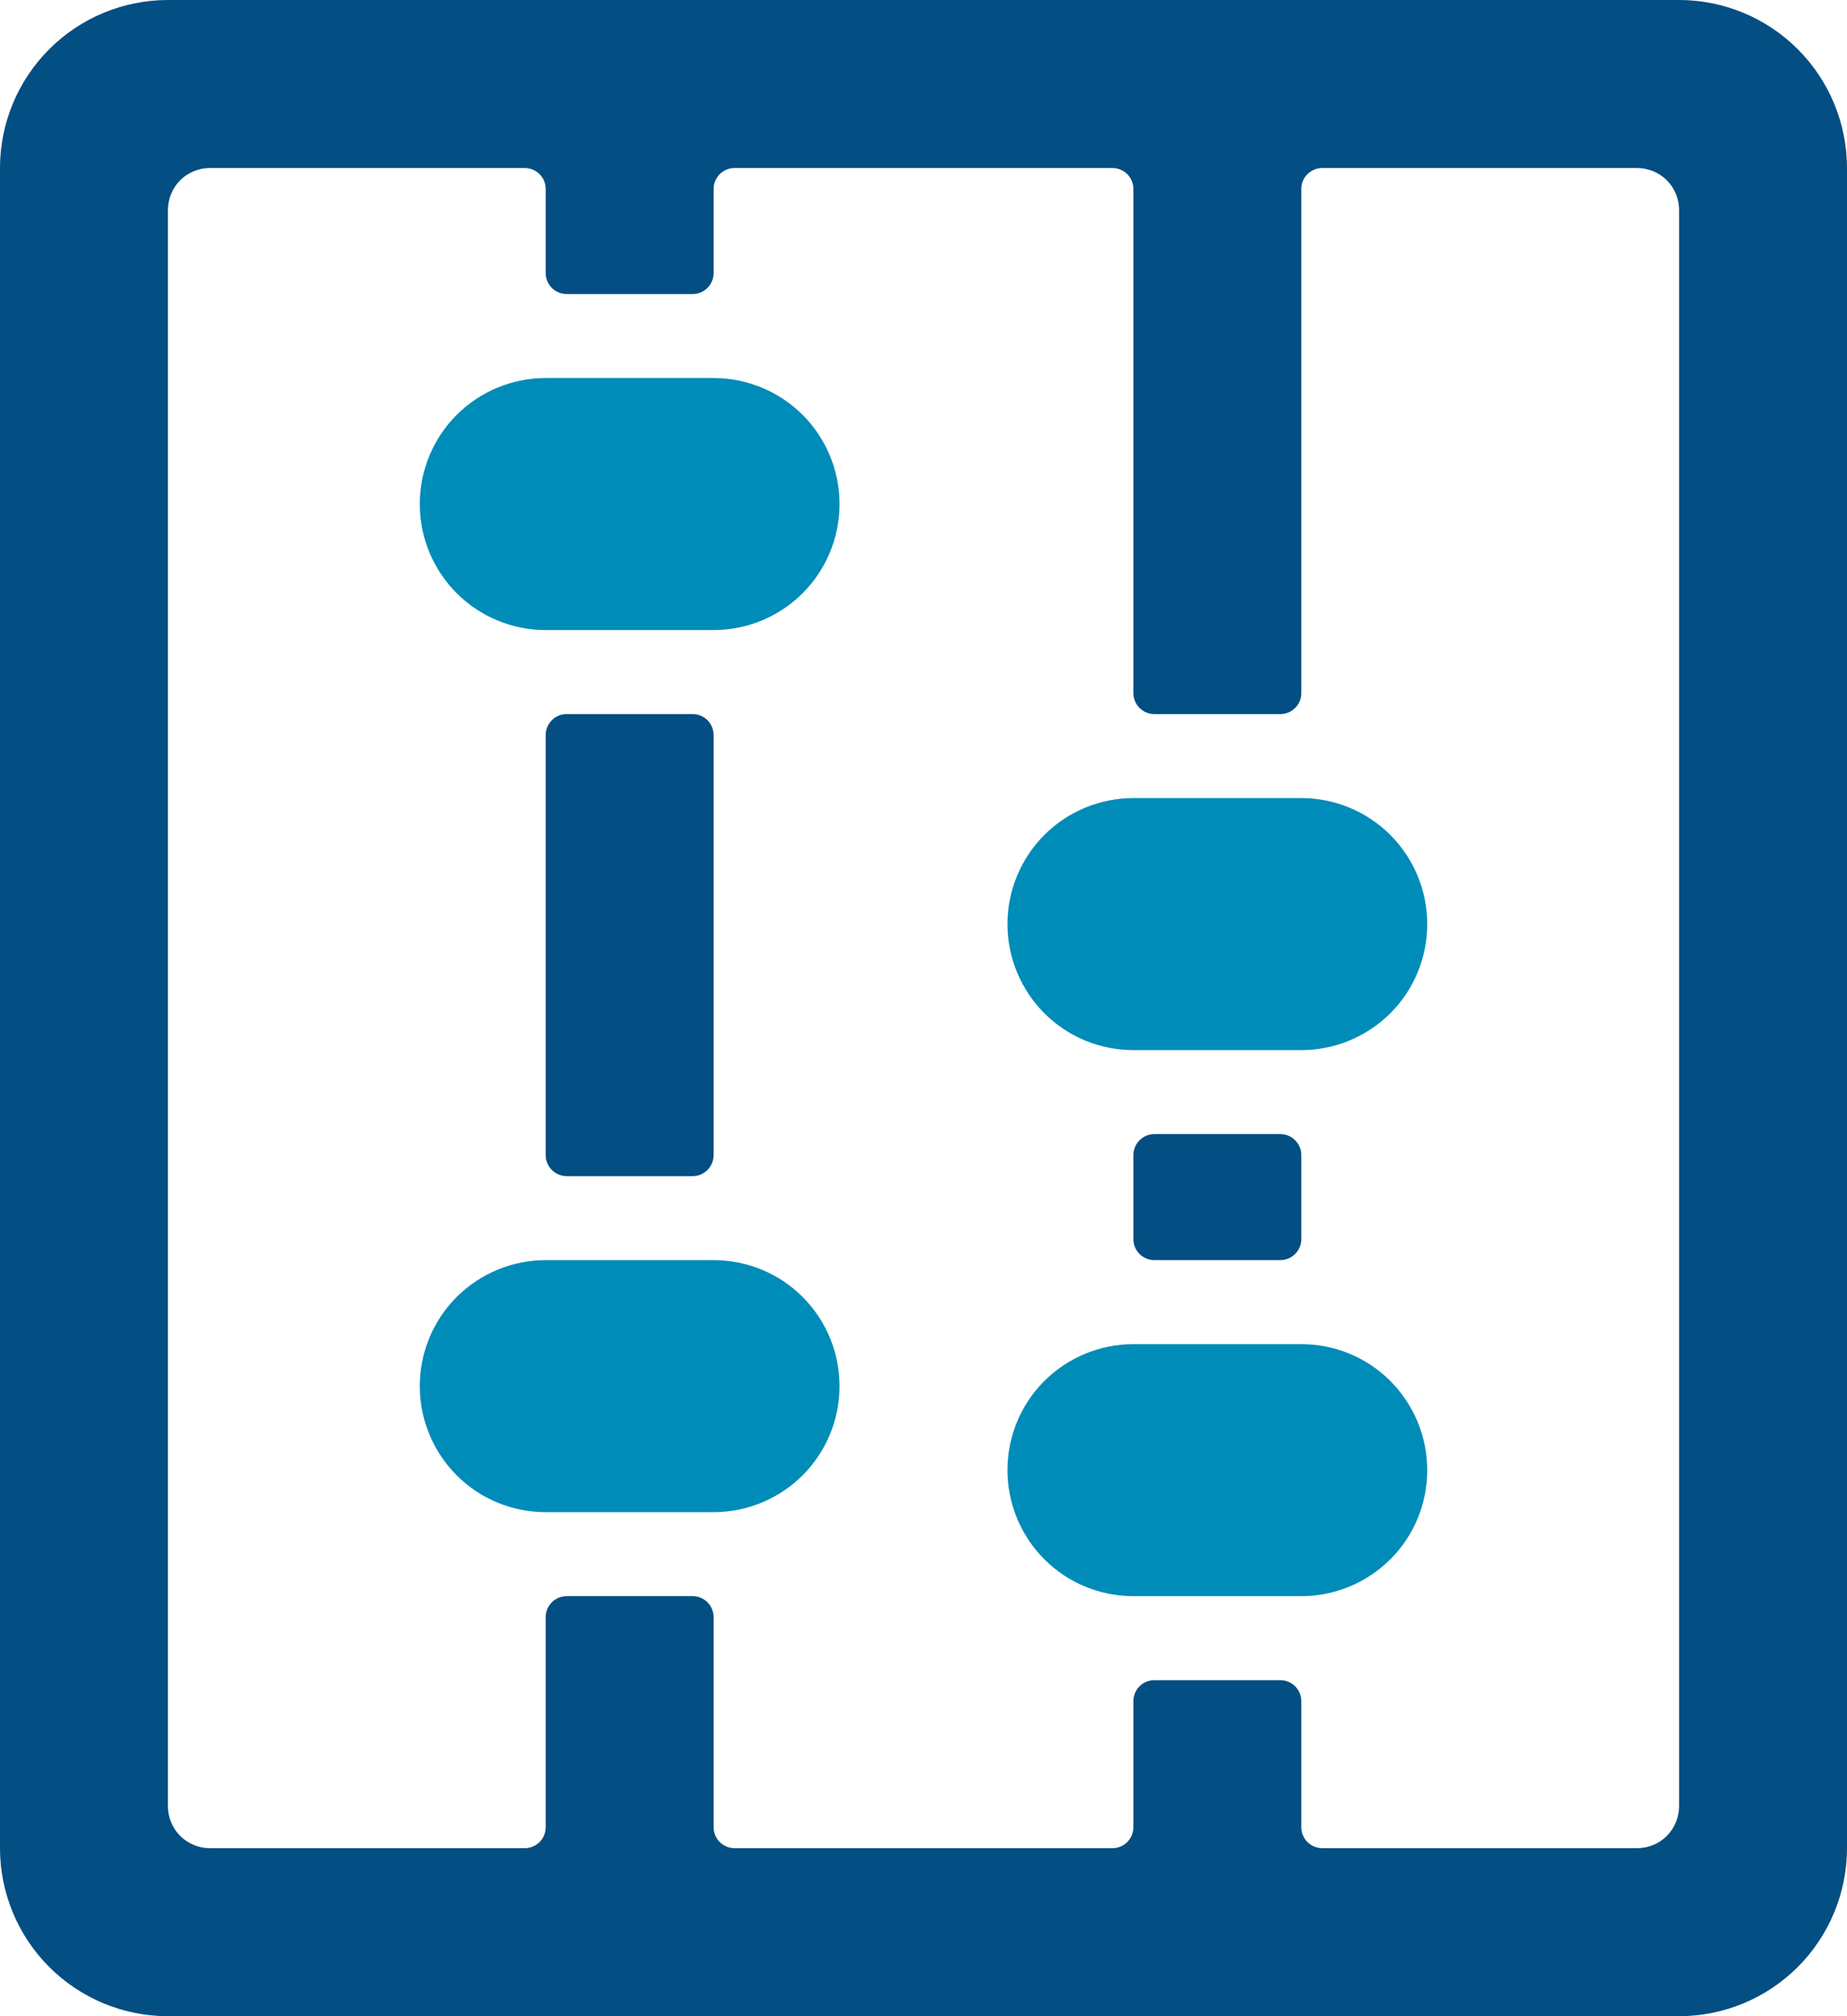
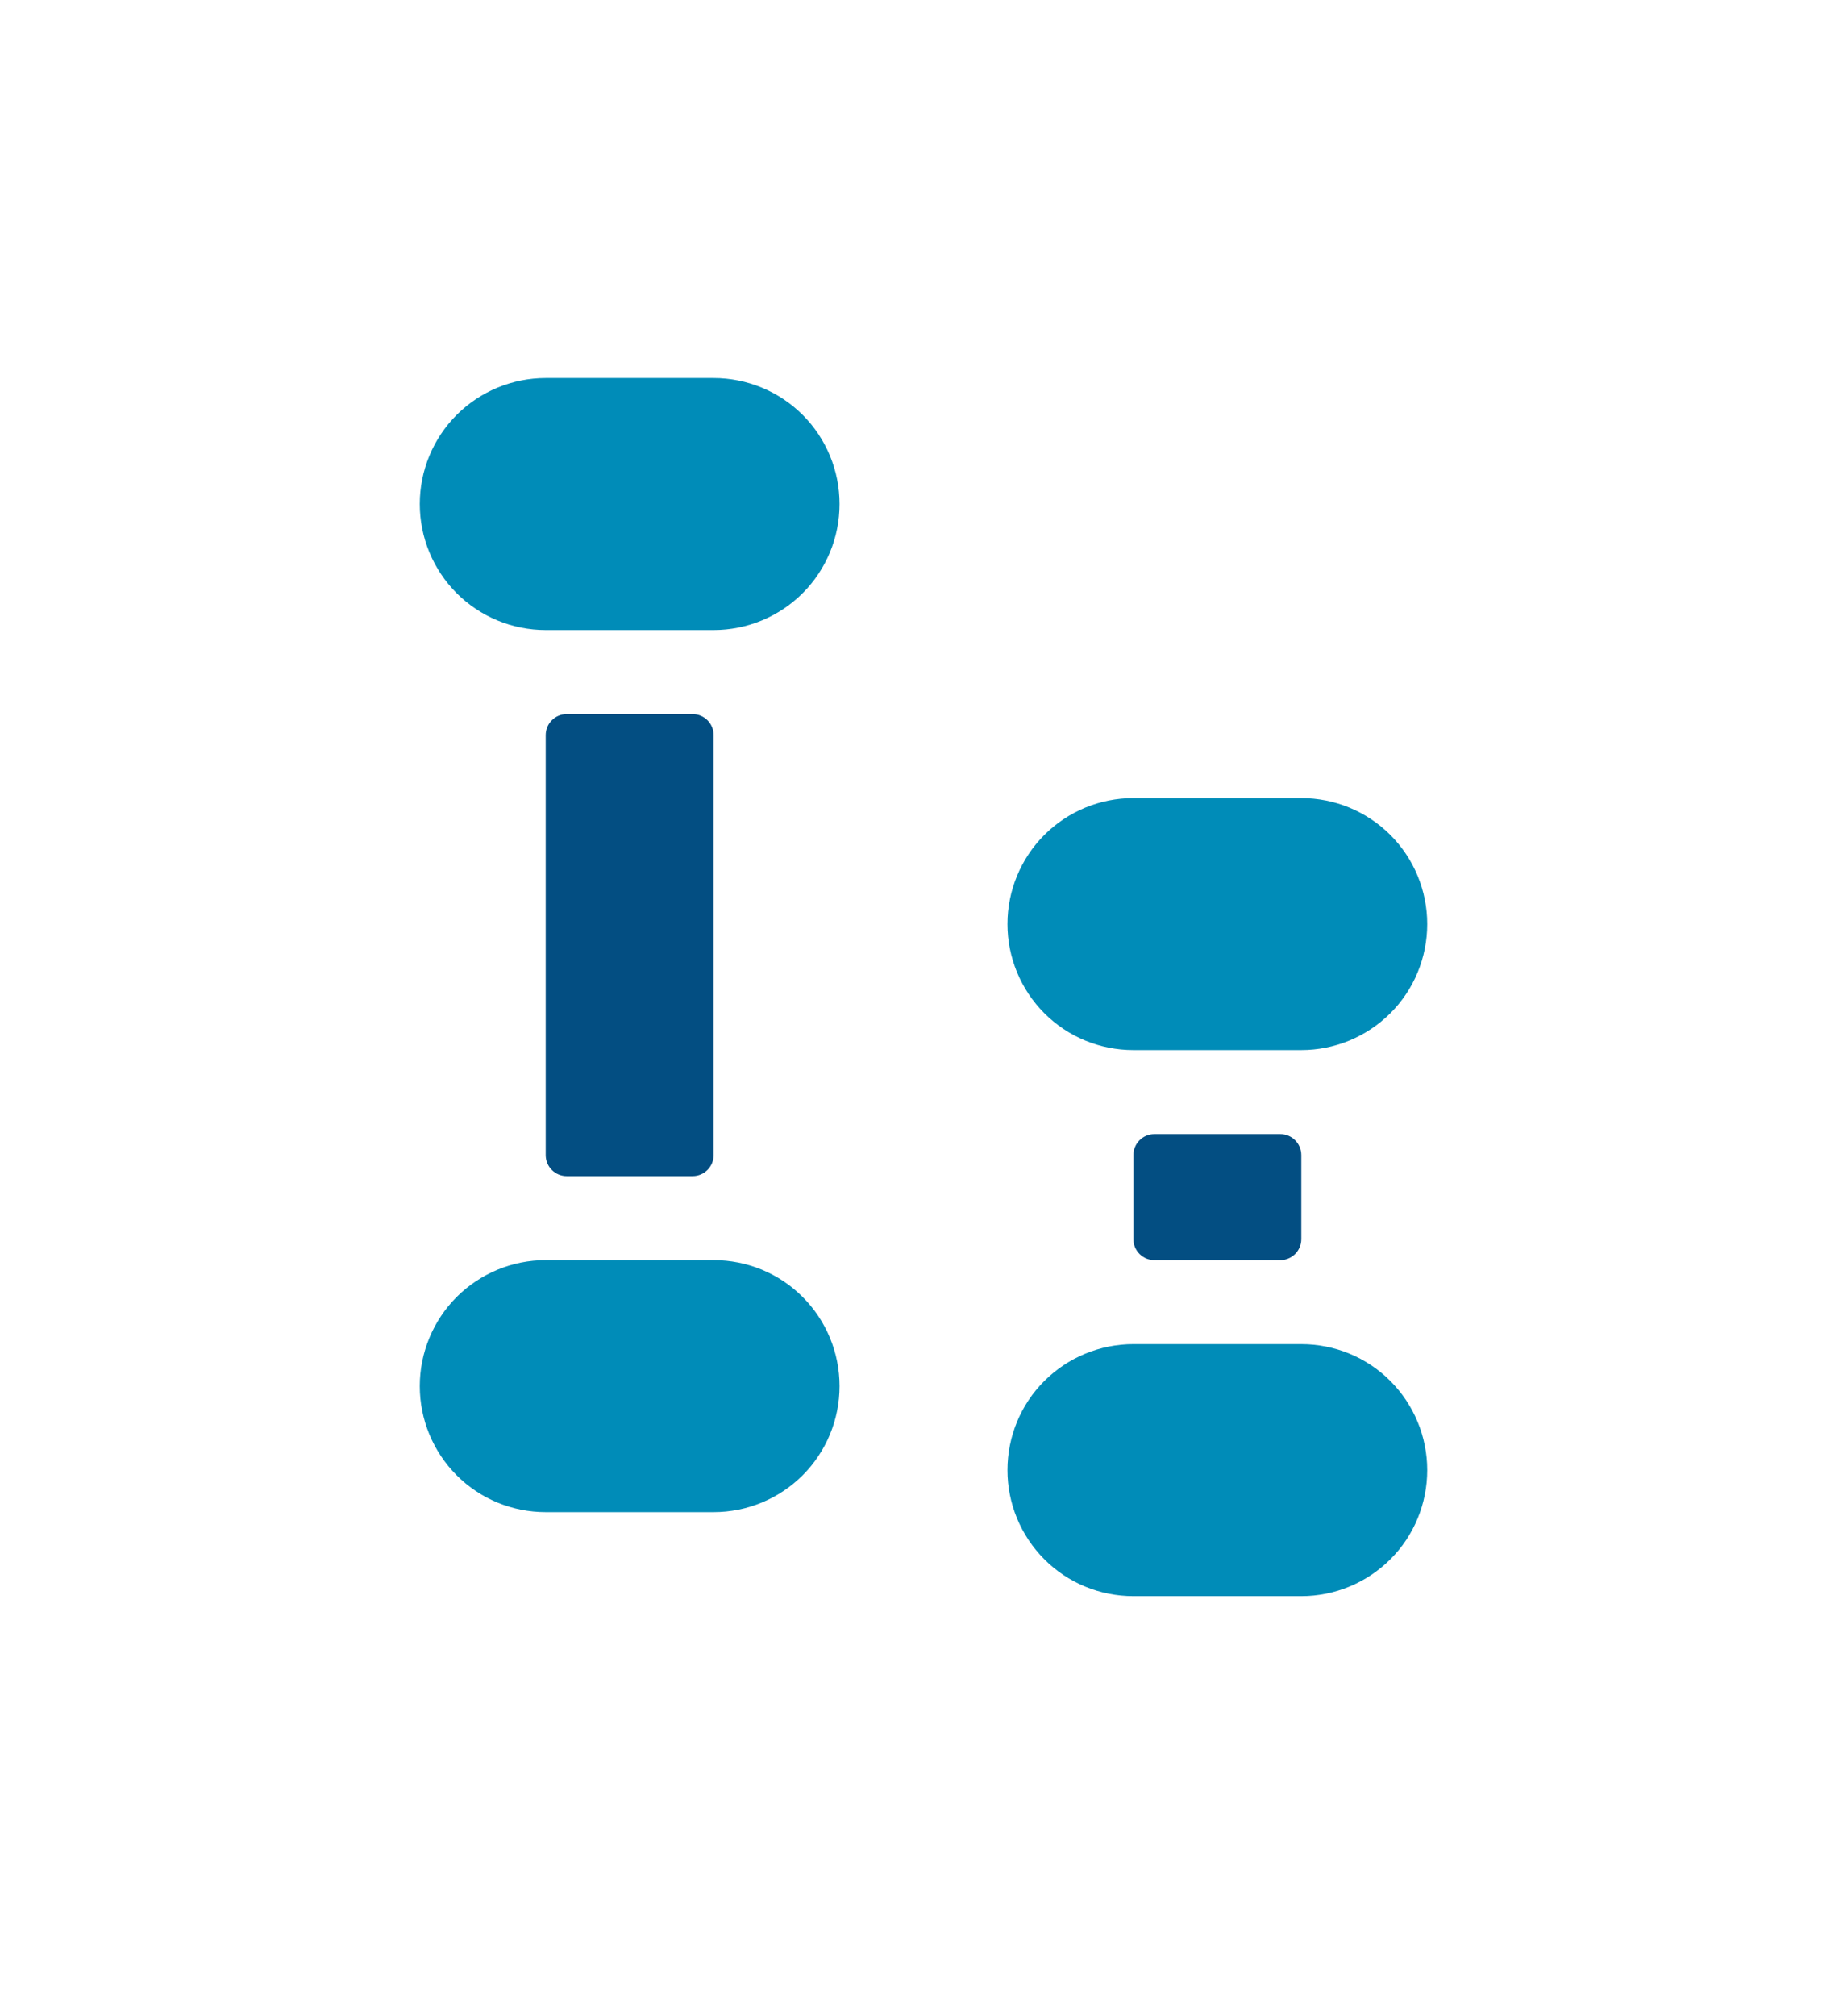
<svg xmlns="http://www.w3.org/2000/svg" fill="none" viewBox="0 0 22 24">
-   <path fill="#034E82" d="M22 2c0-.53-.211-1.039-.586-1.414C21.039.211 20.53 0 20 0H2C1.47 0 .961.211.586.586.211.961 0 1.47 0 2v20c0 .53.211 1.039.586 1.414C.961 23.789 1.47 24 2 24h18c.53 0 1.039-.211 1.414-.586S22 22.53 22 22V2zm-2 19.5c0 .133-.053.26-.146.354-.094.094-.221.146-.354.146h-3.75c-.066 0-.13-.026-.177-.073-.047-.047-.073-.111-.073-.177v-1.5c0-.066-.026-.13-.073-.177-.047-.047-.111-.073-.177-.073h-1.5c-.066 0-.13.026-.177.073-.047.047-.073.111-.073.177v1.5c0 .066-.026.13-.073.177-.047.047-.111.073-.177.073h-4.5c-.066 0-.13-.026-.177-.073C8.526 21.88 8.5 21.816 8.5 21.75v-2.5c0-.066-.026-.13-.073-.177C8.38 19.026 8.316 19 8.25 19h-1.5c-.066 0-.13.026-.177.073-.047.047-.073.111-.073.177v2.5c0 .066-.026.13-.073.177C6.38 21.974 6.316 22 6.25 22H2.5c-.133 0-.26-.053-.354-.146C2.053 21.76 2 21.633 2 21.5v-19c0-.133.053-.26.146-.354C2.24 2.053 2.367 2 2.5 2h3.75c.066 0 .13.026.177.073.047.047.073.11.073.177v1c0 .066.026.13.073.177.047.047.11.073.177.073h1.5c.066 0 .13-.026.177-.073C8.474 3.38 8.5 3.316 8.5 3.25v-1c0-.066.026-.13.073-.177C8.62 2.026 8.684 2 8.75 2h4.5c.066 0 .13.026.177.073.047.047.073.11.073.177v6c0 .066.026.13.073.177.047.047.111.073.177.073h1.5c.066 0 .13-.026.177-.073.047-.047.073-.11.073-.177v-6c0-.066.026-.13.073-.177C15.62 2.026 15.684 2 15.75 2h3.75c.133 0 .26.053.354.146.094.094.146.221.146.354v19z" />
  <path fill="#008CB8" d="M5 6c0 .398.158.779.439 1.061.281.281.663.439 1.061.439h2c.398 0 .779-.158 1.061-.439C9.842 6.779 10 6.398 10 6c0-.398-.158-.779-.439-1.061C9.279 4.658 8.898 4.5 8.5 4.5h-2c-.398 0-.779.158-1.061.439C5.158 5.221 5 5.602 5 6zM12 11c0 .398.158.779.439 1.061s.663.439 1.061.439h2c.398 0 .779-.158 1.061-.439S17 11.398 17 11c0-.398-.158-.779-.439-1.061C16.279 9.658 15.898 9.5 15.5 9.5h-2c-.398 0-.779.158-1.061.439C12.158 10.221 12 10.602 12 11zM12 17.5c0 .398.158.779.439 1.061S13.102 19 13.5 19h2c.398 0 .779-.158 1.061-.439S17 17.898 17 17.5c0-.398-.158-.779-.439-1.061S15.898 16 15.5 16h-2c-.398 0-.779.158-1.061.439S12 17.102 12 17.5zM5 16.5c0 .398.158.779.439 1.061S6.102 18 6.5 18h2c.398 0 .779-.158 1.061-.439C9.842 17.279 10 16.898 10 16.5c0-.398-.158-.779-.439-1.061S8.898 15 8.5 15h-2c-.398 0-.779.158-1.061.439C5.158 15.721 5 16.102 5 16.5z" />
  <path fill="#034E82" d="M8.25 8.5h-1.5c-.138 0-.25.112-.25.25v5c0 .138.112.25.25.25h1.5c.138 0 .25-.112.25-.25v-5c0-.138-.112-.25-.25-.25zM15.25 13.5h-1.5c-.138 0-.25.112-.25.25v1c0 .138.112.25.25.25h1.5c.138 0 .25-.112.25-.25v-1c0-.138-.112-.25-.25-.25z" />
</svg>